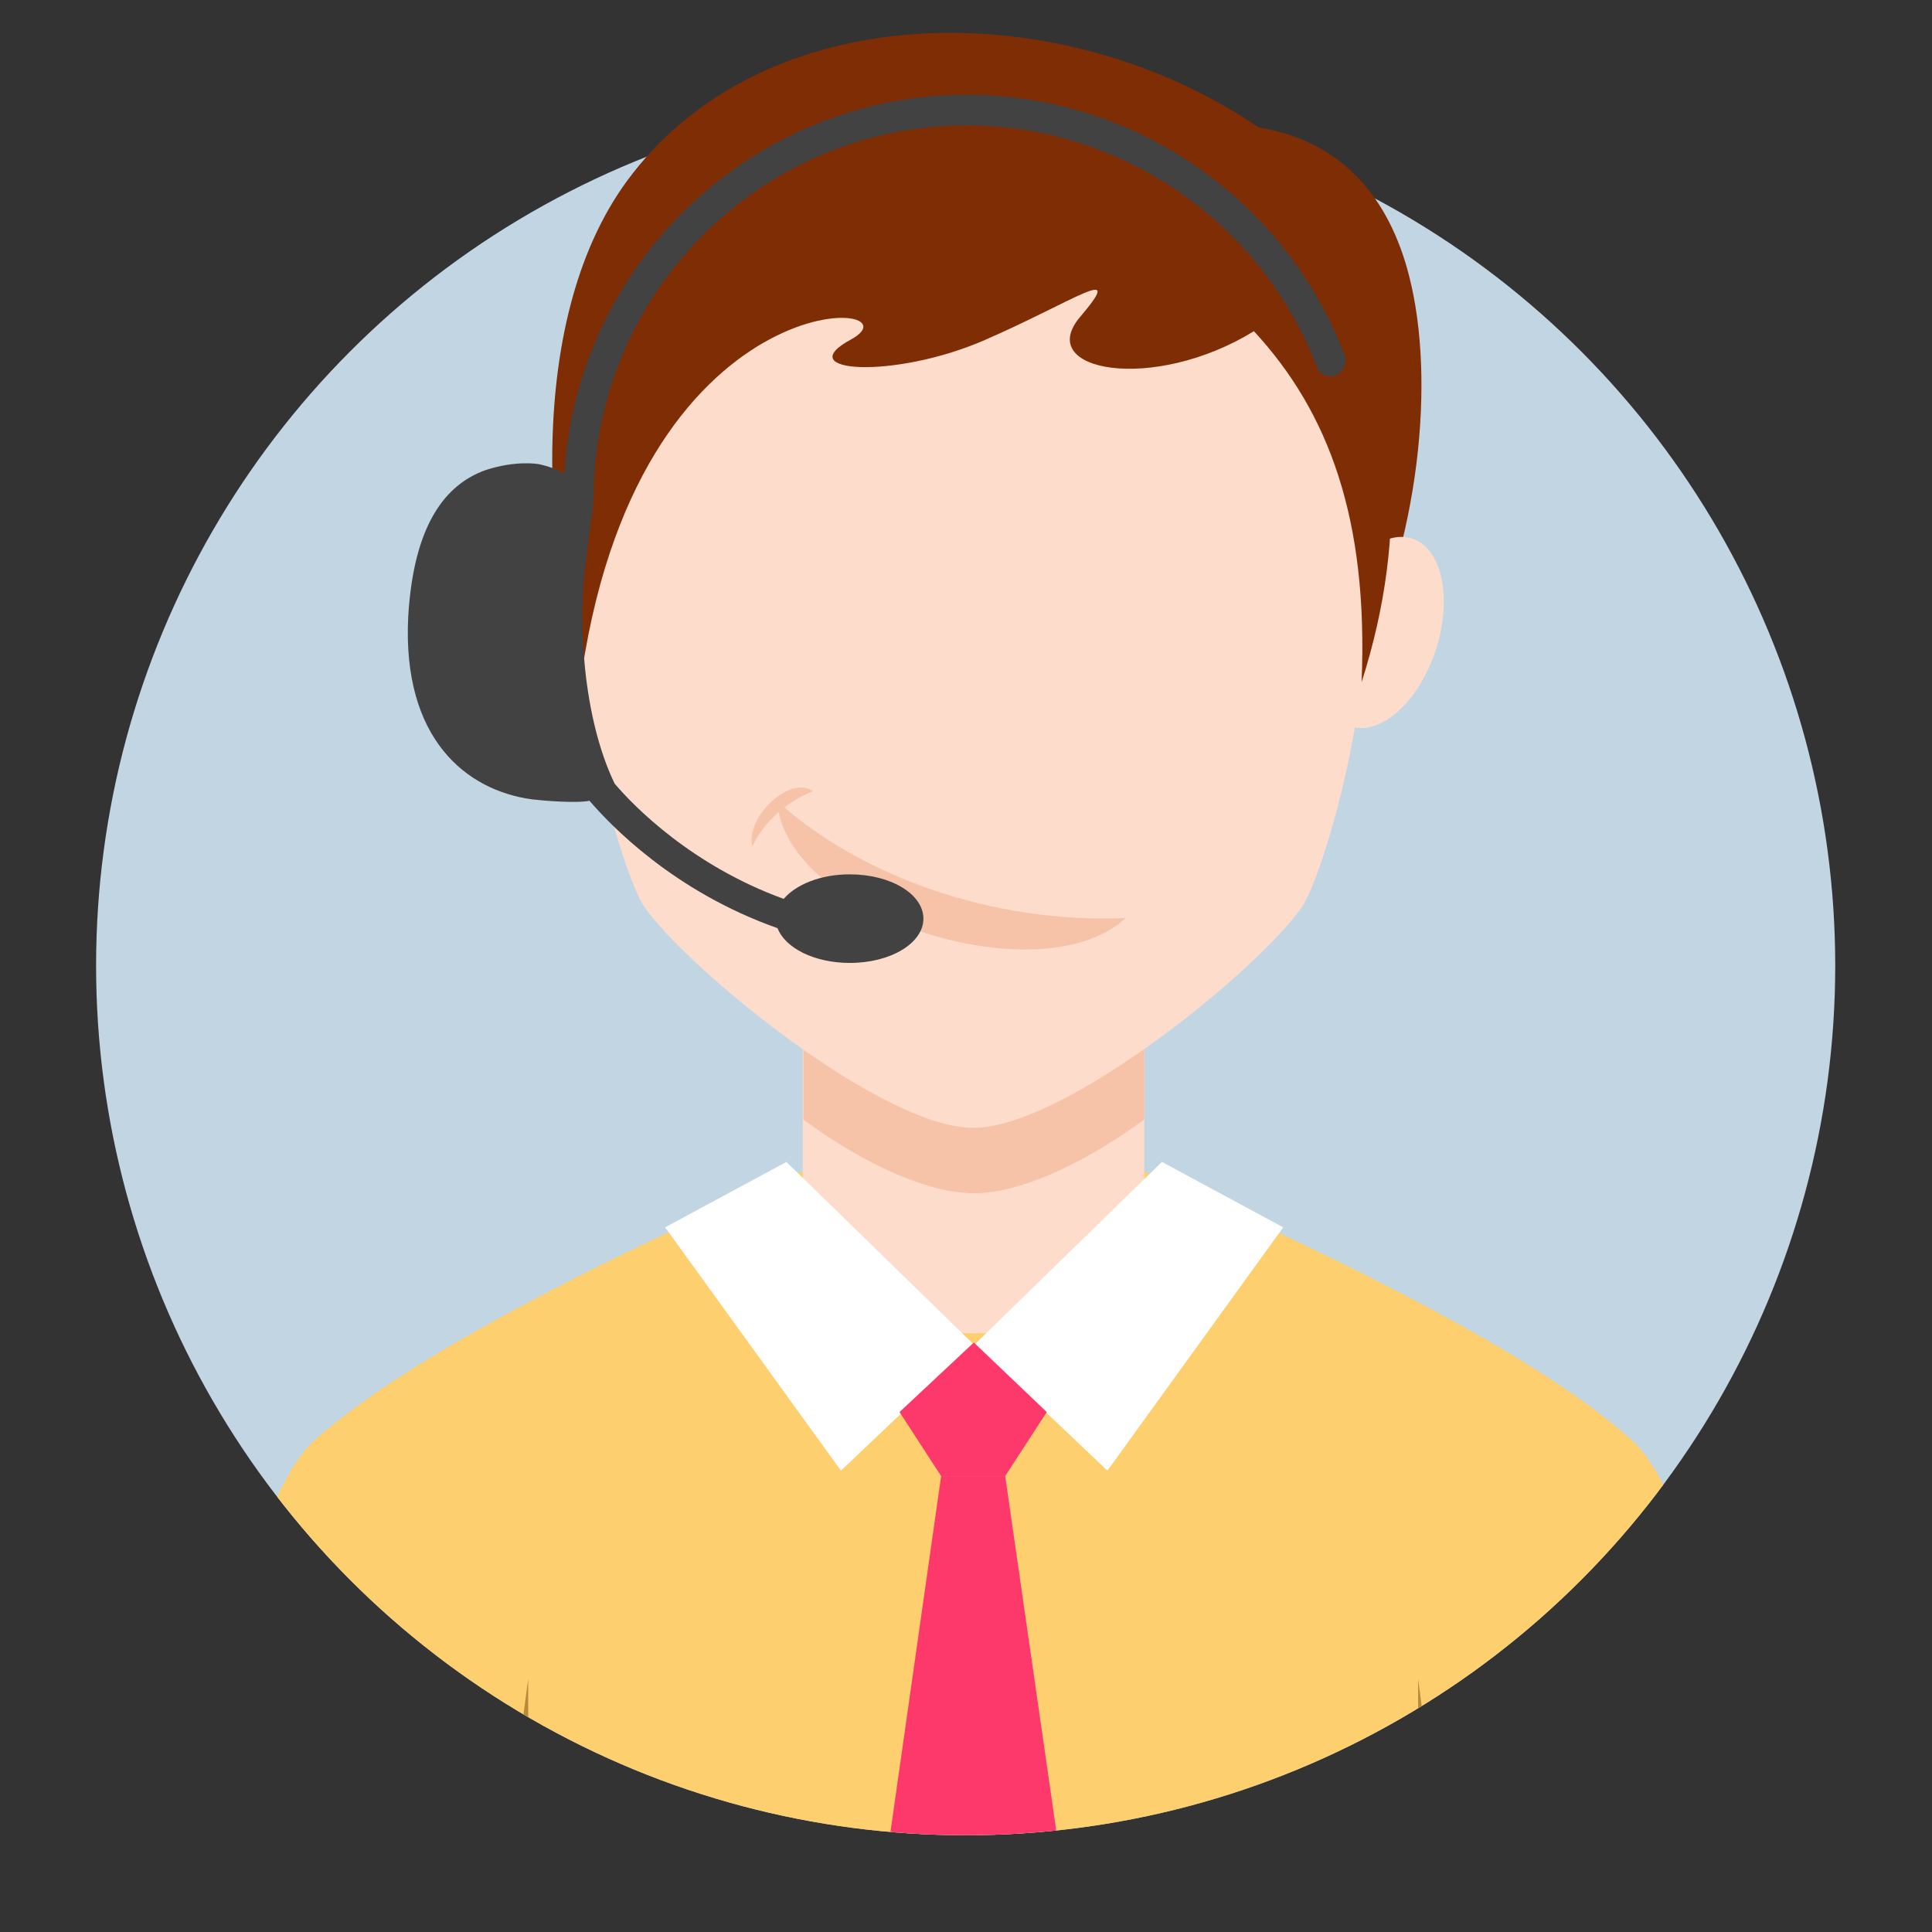
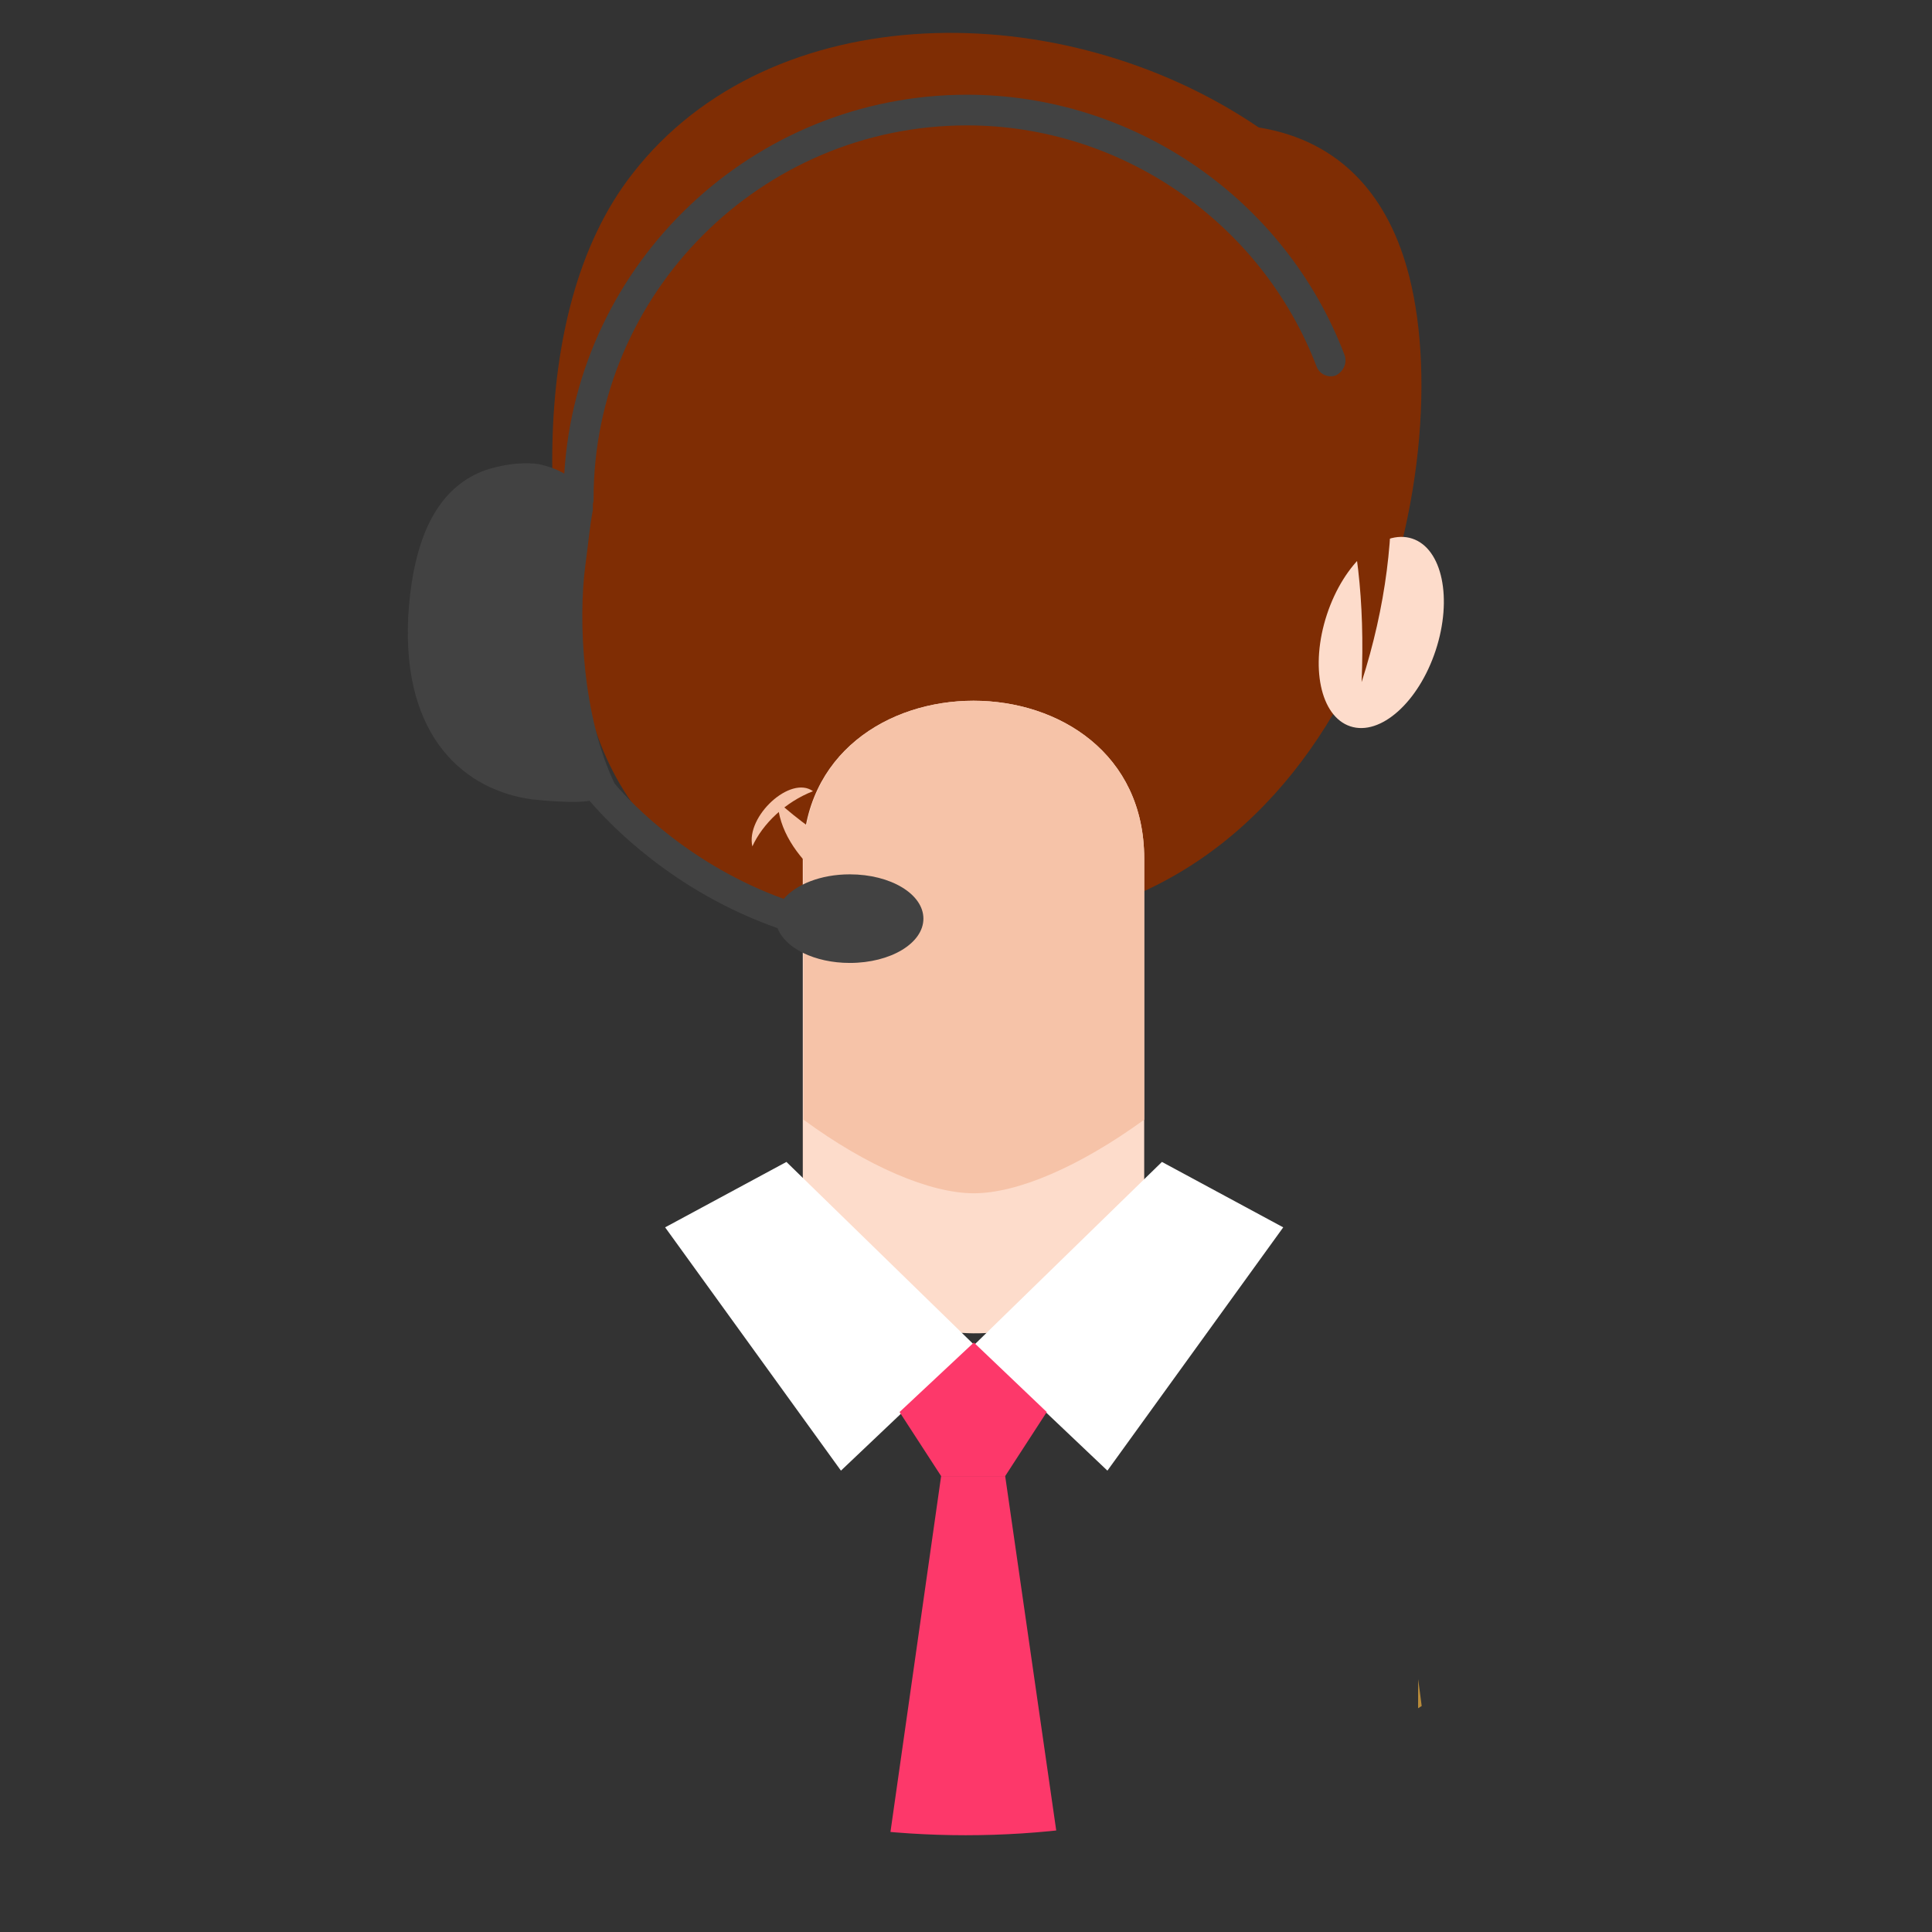
<svg xmlns="http://www.w3.org/2000/svg" xmlns:xlink="http://www.w3.org/1999/xlink" version="1.1" x="0px" y="0px" viewBox="0 0 283.5 283.5" style="enable-background:new 0 0 283.5 283.5;" xml:space="preserve">
  <rect x="0" y="0" width="283.5" height="283.5" fill="#333333" stroke="none" />
  <g id="Calque_12">
-     <circle style="fill:#C2D5E3;" cx="141.7" cy="141.7" r="127.6" />
-   </g>
+     </g>
  <g id="Calque_7">
    <g>
      <defs>
        <circle id="SVGID_1_" cx="141.7" cy="141.7" r="127.6" />
      </defs>
      <clipPath id="SVGID_2_">
        <use xlink:href="#SVGID_1_" style="overflow:visible;" />
      </clipPath>
      <g style="clip-path:url(#SVGID_2_);">
-         <path style="fill-rule:evenodd;clip-rule:evenodd;fill:#FDCF6E;" d="M119.5,171.1c-51.6,22.6-67,34.7-73.2,40.1 c-9.4,8.3-14.6,39.4-20.2,65.8h116.7h116.7c-5.6-26.4-10.8-57.5-20.2-65.8c-6.1-5.4-21-17.2-72.6-39.8L119.5,171.1z" />
        <polygon style="fill-rule:evenodd;clip-rule:evenodd;fill:#FD386A;" points="138.1,216.6 129.5,277 156.2,277 147.5,216.6    " />
        <g>
-           <path style="fill-rule:evenodd;clip-rule:evenodd;fill:#B88B3A;" d="M73.7,277h4c-0.2-17.8-0.2-30.6-0.2-30.6 S75.7,259.7,73.7,277z" />
          <path style="fill-rule:evenodd;clip-rule:evenodd;fill:#B88B3A;" d="M211.9,277h-4c0.2-17.8,0.2-30.6,0.2-30.6 S209.9,259.7,211.9,277z" />
        </g>
      </g>
    </g>
  </g>
  <g id="Calque_4">
    <g>
      <g>
        <path style="fill-rule:evenodd;clip-rule:evenodd;fill:#7F2D04;" d="M184.7,18.7c12.3,2,19.2,10.4,22.1,21.9 c7.6,29.9-8.3,94.7-63.4,95.5c-28.4,0.4-48.9-6.8-56.3-29.8c-7.5-23-10.5-60.1,5.7-80.8C113.1-0.7,155.9-0.9,184.7,18.7z" />
        <path style="fill-rule:evenodd;clip-rule:evenodd;fill:#FDDCCB;" d="M167.9,126v57.2c-13.8,16.9-36.3,16.3-50.1,0V126 C117.8,95.1,167.9,95.1,167.9,126z" />
        <path style="fill-rule:evenodd;clip-rule:evenodd;fill:#F6C3A8;" d="M167.9,126v38.3c-9.5,6.9-18.6,10.8-25,10.8 c-6.4,0-15.6-3.9-25-10.8V126C117.8,95.1,167.9,95.1,167.9,126z" />
-         <path style="fill-rule:evenodd;clip-rule:evenodd;fill:#FDDCCB;" d="M142.8,23.4c-84,0-53.8,101.6-48.3,109.6 c6.1,8.9,34.8,32.5,48.3,32.5c13.6,0,42.3-23.6,48.3-32.5C196.6,124.9,226.9,23.4,142.8,23.4z" />
        <path style="fill-rule:evenodd;clip-rule:evenodd;fill:#F6C3A8;" d="M165.2,134.7c-19.7,0.9-39.2-6.3-51.1-17.1 C114.8,133.9,152.4,146.5,165.2,134.7z" />
        <path style="fill-rule:evenodd;clip-rule:evenodd;fill:#F6C3A8;" d="M119.3,116.1c-4.1,1.6-7.4,4.8-8.9,8.1 C109.4,119.8,116,113.7,119.3,116.1z" />
-         <ellipse transform="matrix(0.95 -0.313 0.313 0.95 -24.866 30.54)" style="fill-rule:evenodd;clip-rule:evenodd;fill:#FDDCCB;" cx="82.8" cy="92.8" rx="8.4" ry="14.5" />
        <ellipse transform="matrix(0.313 -0.95 0.95 0.313 51.115 256.232)" style="fill-rule:evenodd;clip-rule:evenodd;fill:#FDDCCB;" cx="202.6" cy="92.8" rx="14.5" ry="8.4" />
        <path style="fill-rule:evenodd;clip-rule:evenodd;fill:#7F2D04;" d="M184,48.6c-14.8,9.1-32.3,5.9-25.5-2.1c6.8-8-0.7-2.4-14,3.4 c-13.3,5.8-28.7,4.8-19.6-0.1c11-6-32-9.9-39.9,51.6c-12.6-44.6,8.7-81.9,56.8-84c51.4-2.3,72.2,38.4,58,82.7 C200.8,76.2,195,60.5,184,48.6z" />
      </g>
      <path style="fill:#424242;" d="M197.3,52.1c-8.7-22.9-30.9-38.2-55.4-38.2c-31.4,0-57.2,24.6-59.1,55.6c-1-0.6-2.3-1.1-3.8-1.4 c0,0-3.3-0.6-7.8,0.9c-5.8,2.1-10.5,7.9-11.3,21.5c-0.9,17.9,8.5,25.5,18.2,26.8c1.7,0.2,6.5,0.6,8.4,0.2 c3,3.5,12.3,13.3,27.6,18.7c1.1,2.9,5.4,5.1,10.6,5.1c6,0,10.8-2.9,10.8-6.5c0-3.6-4.8-6.5-10.8-6.5c-4.3,0-7.9,1.5-9.7,3.6 c-13.5-4.9-22-13.6-24.8-16.9c-4.7-9.7-5.4-24-4.3-32.1c0.4-2.9,0.6-5.4,1.1-8.1c0-0.2,0-0.6,0-0.9c0.1-0.2,0.1-0.5,0.1-0.7 c0-30.2,24.6-54.8,54.8-54.8c22.6,0,43.2,14.2,51.3,35.4c0.4,1.1,1.7,1.7,2.8,1.3C197.2,54.5,197.7,53.2,197.3,52.1z" />
    </g>
  </g>
  <g id="Calque_6">
    <path style="fill-rule:evenodd;clip-rule:evenodd;fill:#FFFFFF;" d="M115.4,170.5l-17.8,9.6l25.8,35.7l19.5-18.5L115.4,170.5z" />
    <path style="fill-rule:evenodd;clip-rule:evenodd;fill:#FFFFFF;" d="M170.5,170.5l17.8,9.6l-25.8,35.7l-19.5-18.5L170.5,170.5z" />
    <path style="fill-rule:evenodd;clip-rule:evenodd;fill:#FD386A;" d="M132,207.2l6.1,9.4c3.1,0,6.3,0,9.4,0l6.1-9.4L142.9,197 L132,207.2z" />
  </g>
</svg>